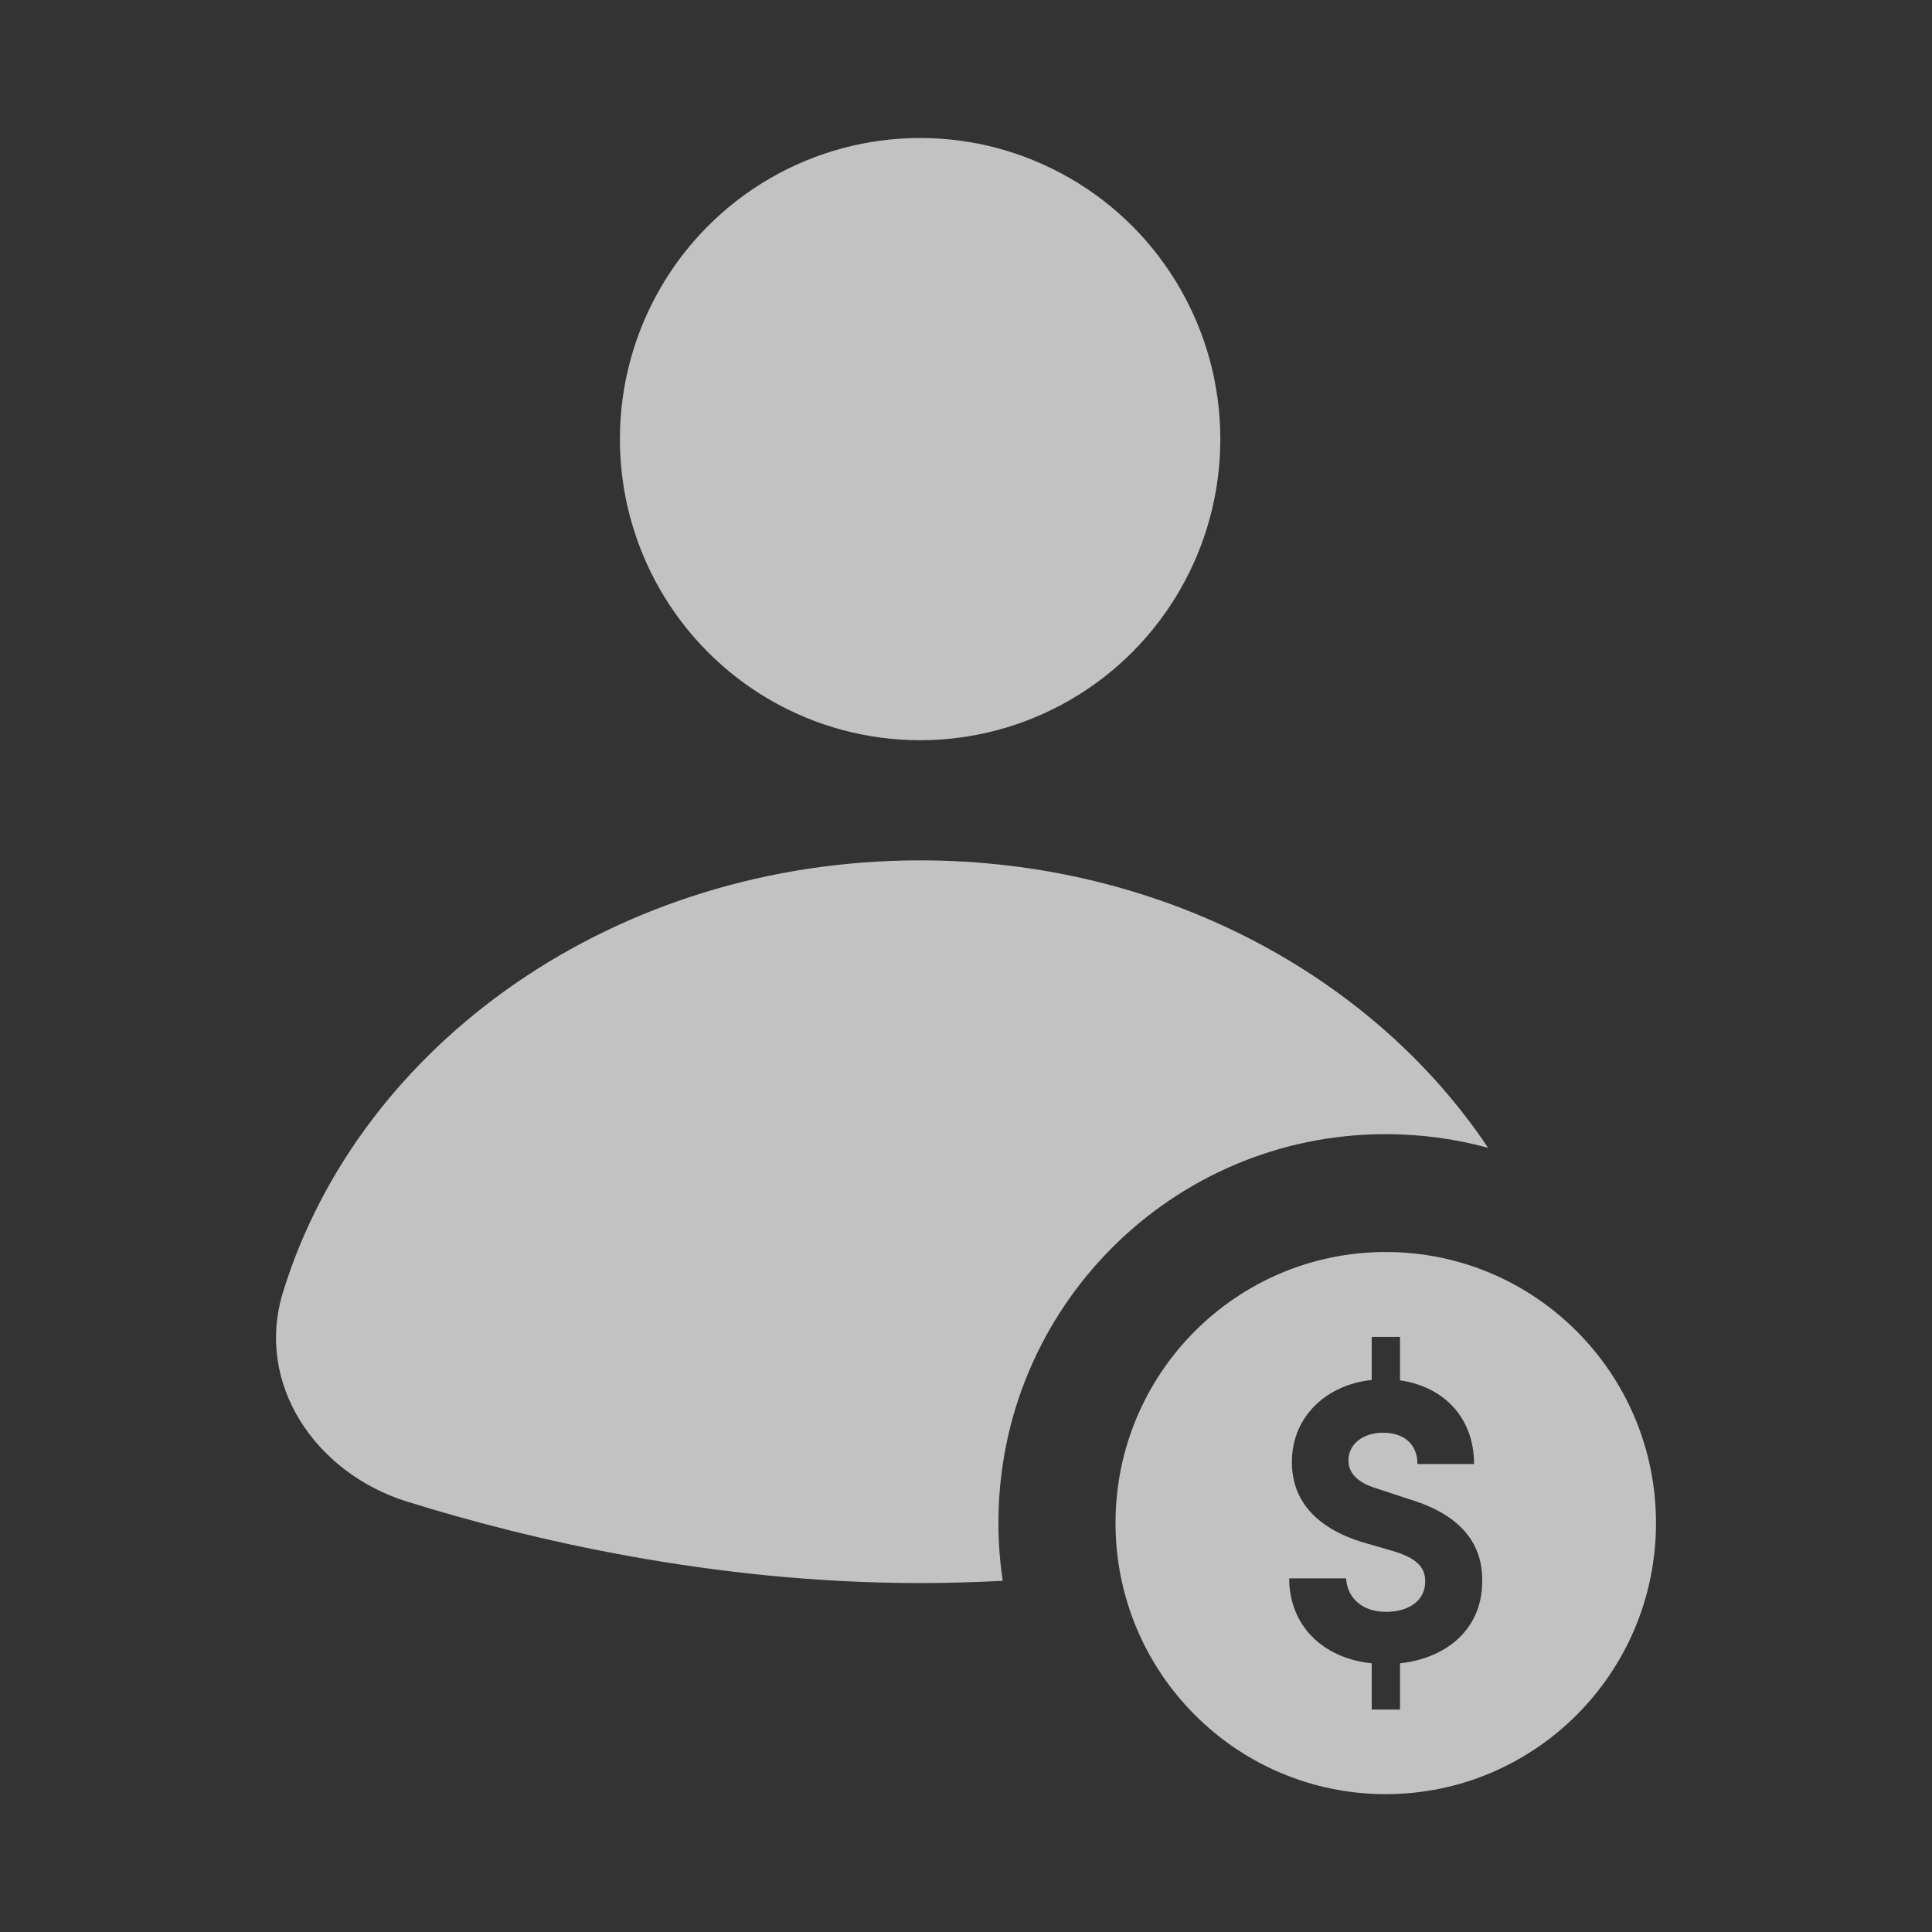
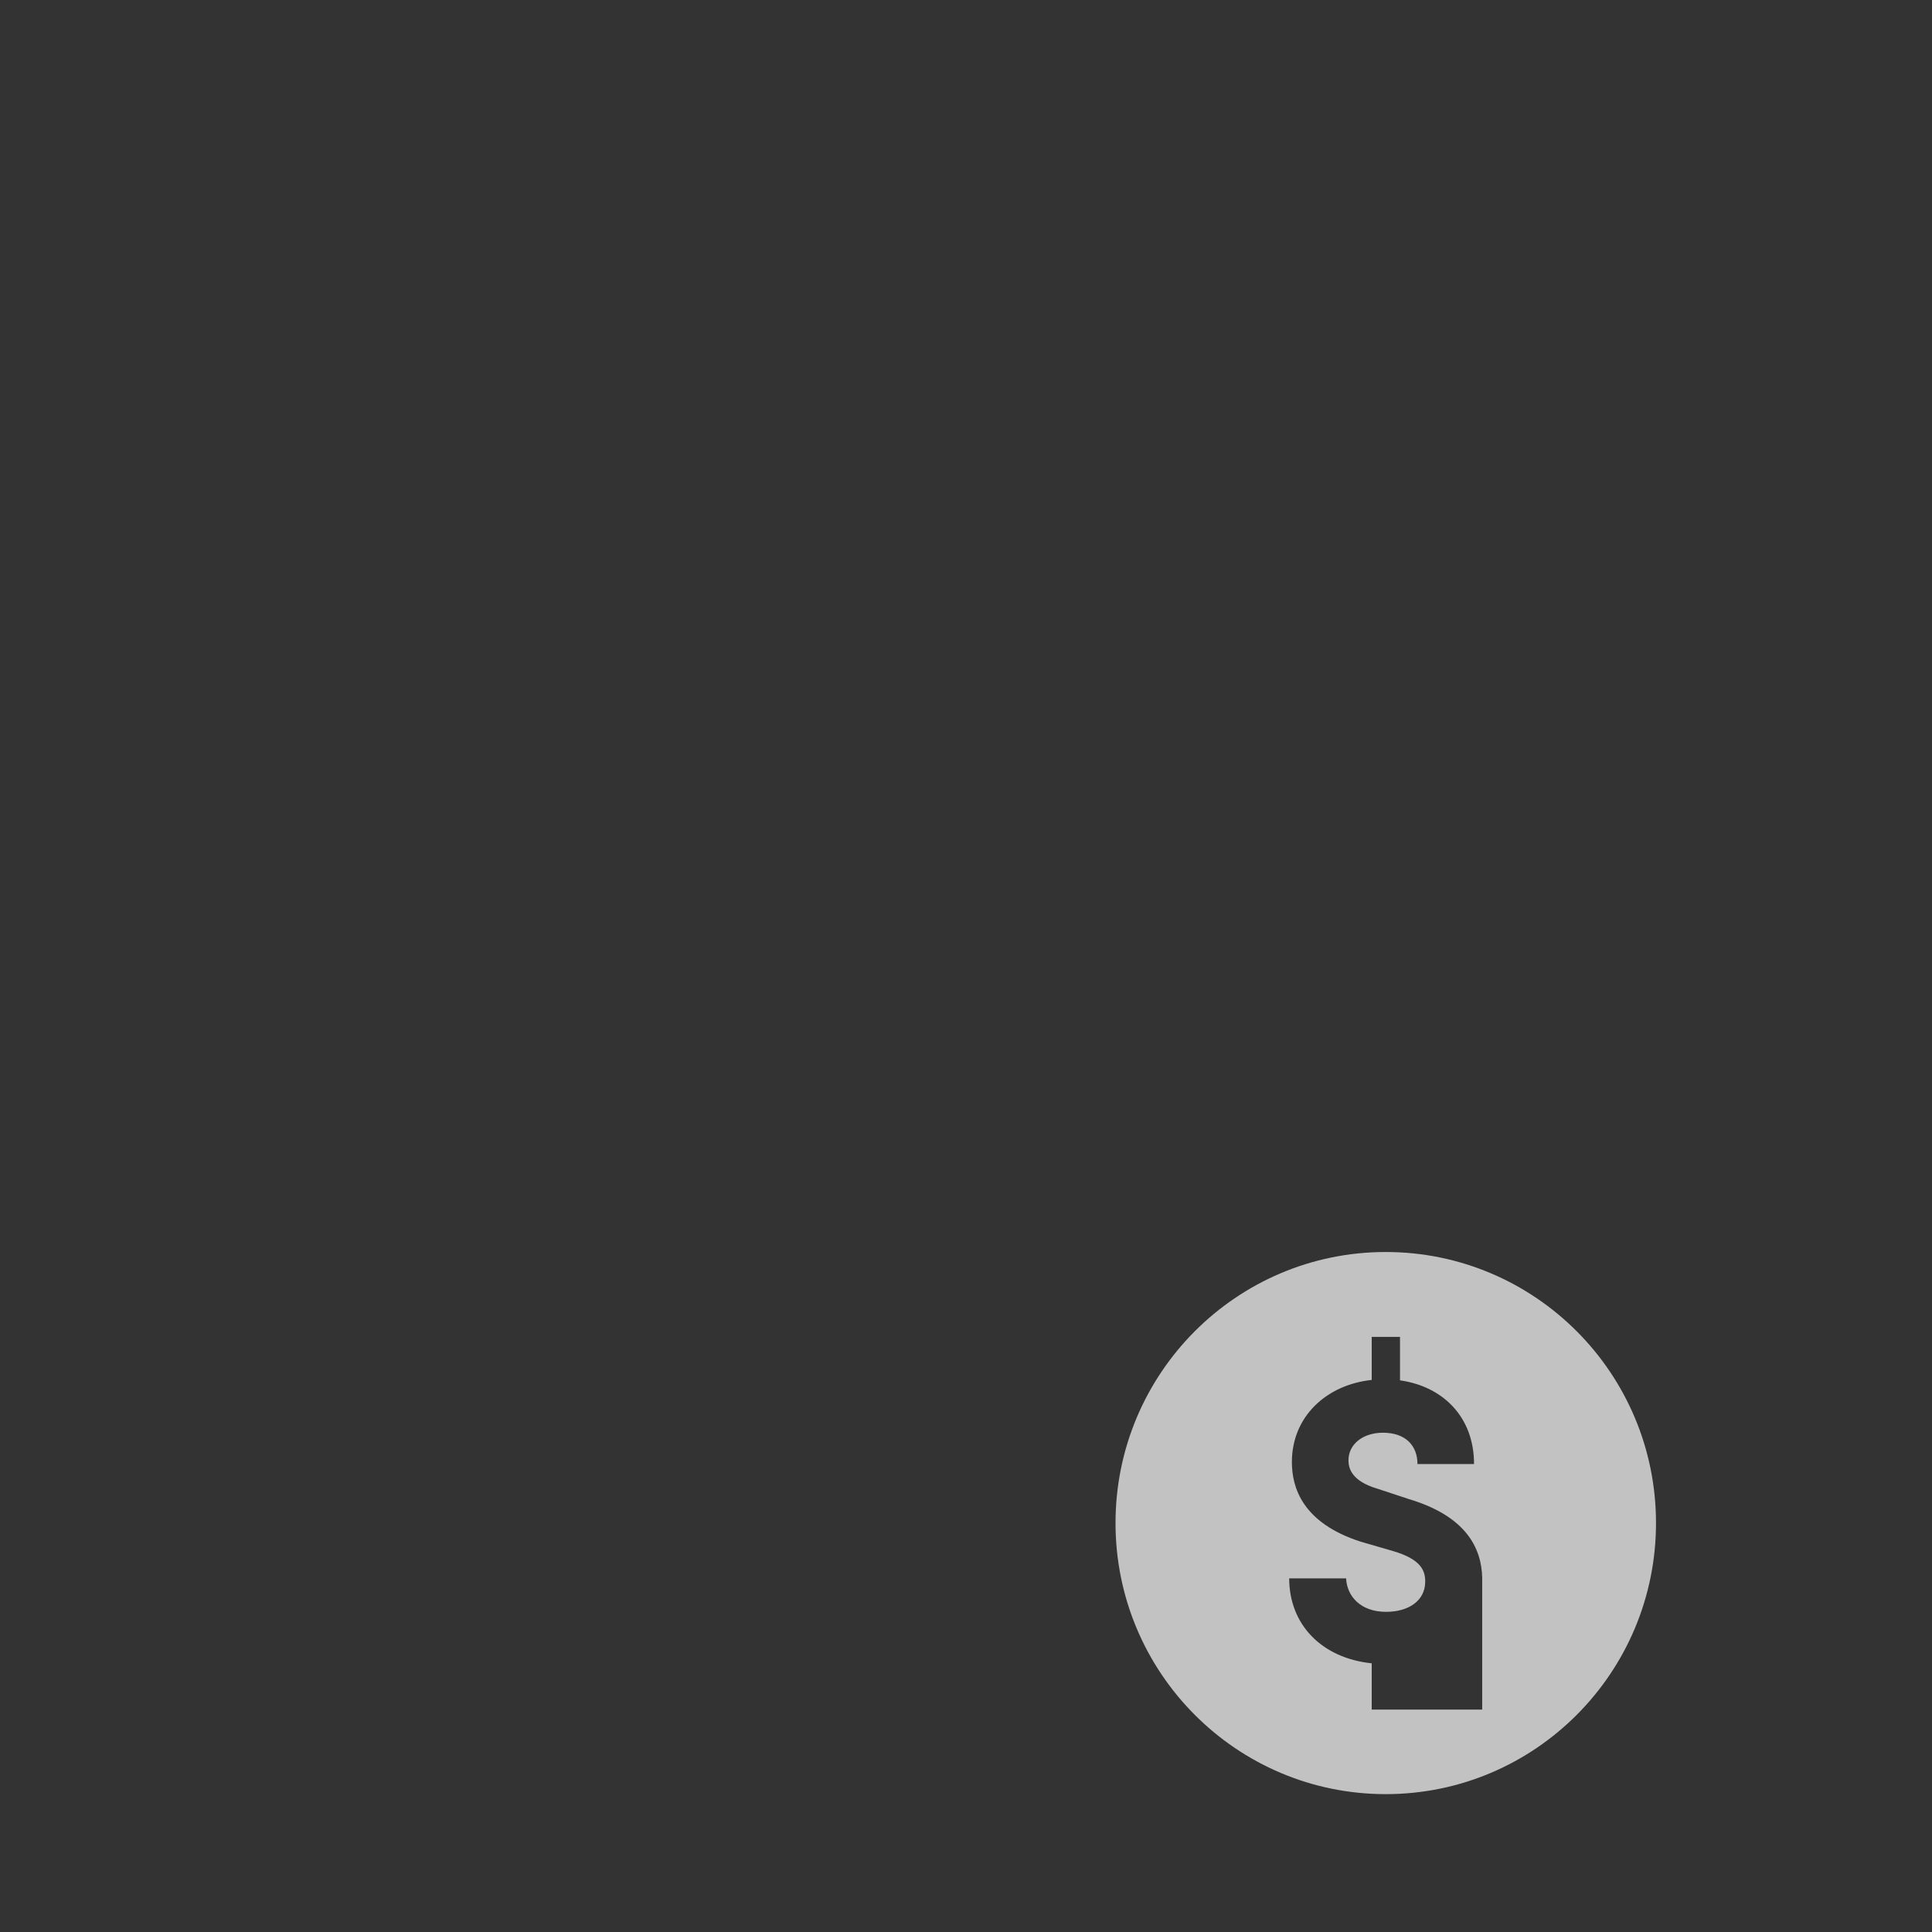
<svg xmlns="http://www.w3.org/2000/svg" width="28" height="28" viewBox="0 0 28 28" fill="none">
  <rect x="0" y="0" width="28" height="28" fill="#333333" stroke="none" />
-   <ellipse cx="13.335" cy="6.364" rx="4.351" ry="4.364" fill="white" fill-opacity="0.7" />
-   <path d="M21.567 16.635C21.094 16.506 20.597 16.437 20.083 16.437C16.983 16.437 14.47 18.958 14.47 22.068C14.47 22.354 14.491 22.635 14.532 22.91C14.139 22.931 13.74 22.943 13.334 22.943C10.332 22.943 7.653 22.309 5.898 21.762C4.574 21.349 3.692 20.058 4.101 18.729C5.21 15.121 8.924 12.469 13.334 12.469C16.836 12.469 19.898 14.141 21.567 16.635Z" fill="white" fill-opacity="0.7" />
-   <path fill-rule="evenodd" clip-rule="evenodd" d="M20.083 26.002C17.92 26.002 16.167 24.243 16.167 22.073C16.167 19.904 17.92 18.145 20.083 18.145C22.247 18.145 24 19.904 24 22.073C24 24.243 22.247 26.002 20.083 26.002ZM19.88 19.999V19.375H20.29V20.005C20.913 20.093 21.363 20.536 21.363 21.218H20.543C20.543 20.95 20.369 20.764 20.043 20.764C19.756 20.764 19.543 20.927 19.543 21.166C19.543 21.271 19.582 21.463 19.959 21.574L20.419 21.726C21.357 22.006 21.492 22.554 21.481 22.939C21.469 23.663 20.902 24.042 20.29 24.106V24.777H19.88V24.106C19.15 24.03 18.684 23.54 18.684 22.875H19.509C19.52 23.132 19.717 23.36 20.088 23.36C20.419 23.36 20.649 23.196 20.655 22.934C20.661 22.753 20.582 22.595 20.189 22.479L19.723 22.344C18.869 22.07 18.723 21.551 18.723 21.189C18.723 20.53 19.223 20.069 19.88 19.999Z" fill="white" fill-opacity="0.7" />
+   <path fill-rule="evenodd" clip-rule="evenodd" d="M20.083 26.002C17.92 26.002 16.167 24.243 16.167 22.073C16.167 19.904 17.92 18.145 20.083 18.145C22.247 18.145 24 19.904 24 22.073C24 24.243 22.247 26.002 20.083 26.002ZM19.88 19.999V19.375H20.29V20.005C20.913 20.093 21.363 20.536 21.363 21.218H20.543C20.543 20.95 20.369 20.764 20.043 20.764C19.756 20.764 19.543 20.927 19.543 21.166C19.543 21.271 19.582 21.463 19.959 21.574L20.419 21.726C21.357 22.006 21.492 22.554 21.481 22.939V24.777H19.88V24.106C19.15 24.03 18.684 23.54 18.684 22.875H19.509C19.52 23.132 19.717 23.36 20.088 23.36C20.419 23.36 20.649 23.196 20.655 22.934C20.661 22.753 20.582 22.595 20.189 22.479L19.723 22.344C18.869 22.07 18.723 21.551 18.723 21.189C18.723 20.53 19.223 20.069 19.88 19.999Z" fill="white" fill-opacity="0.7" />
</svg>